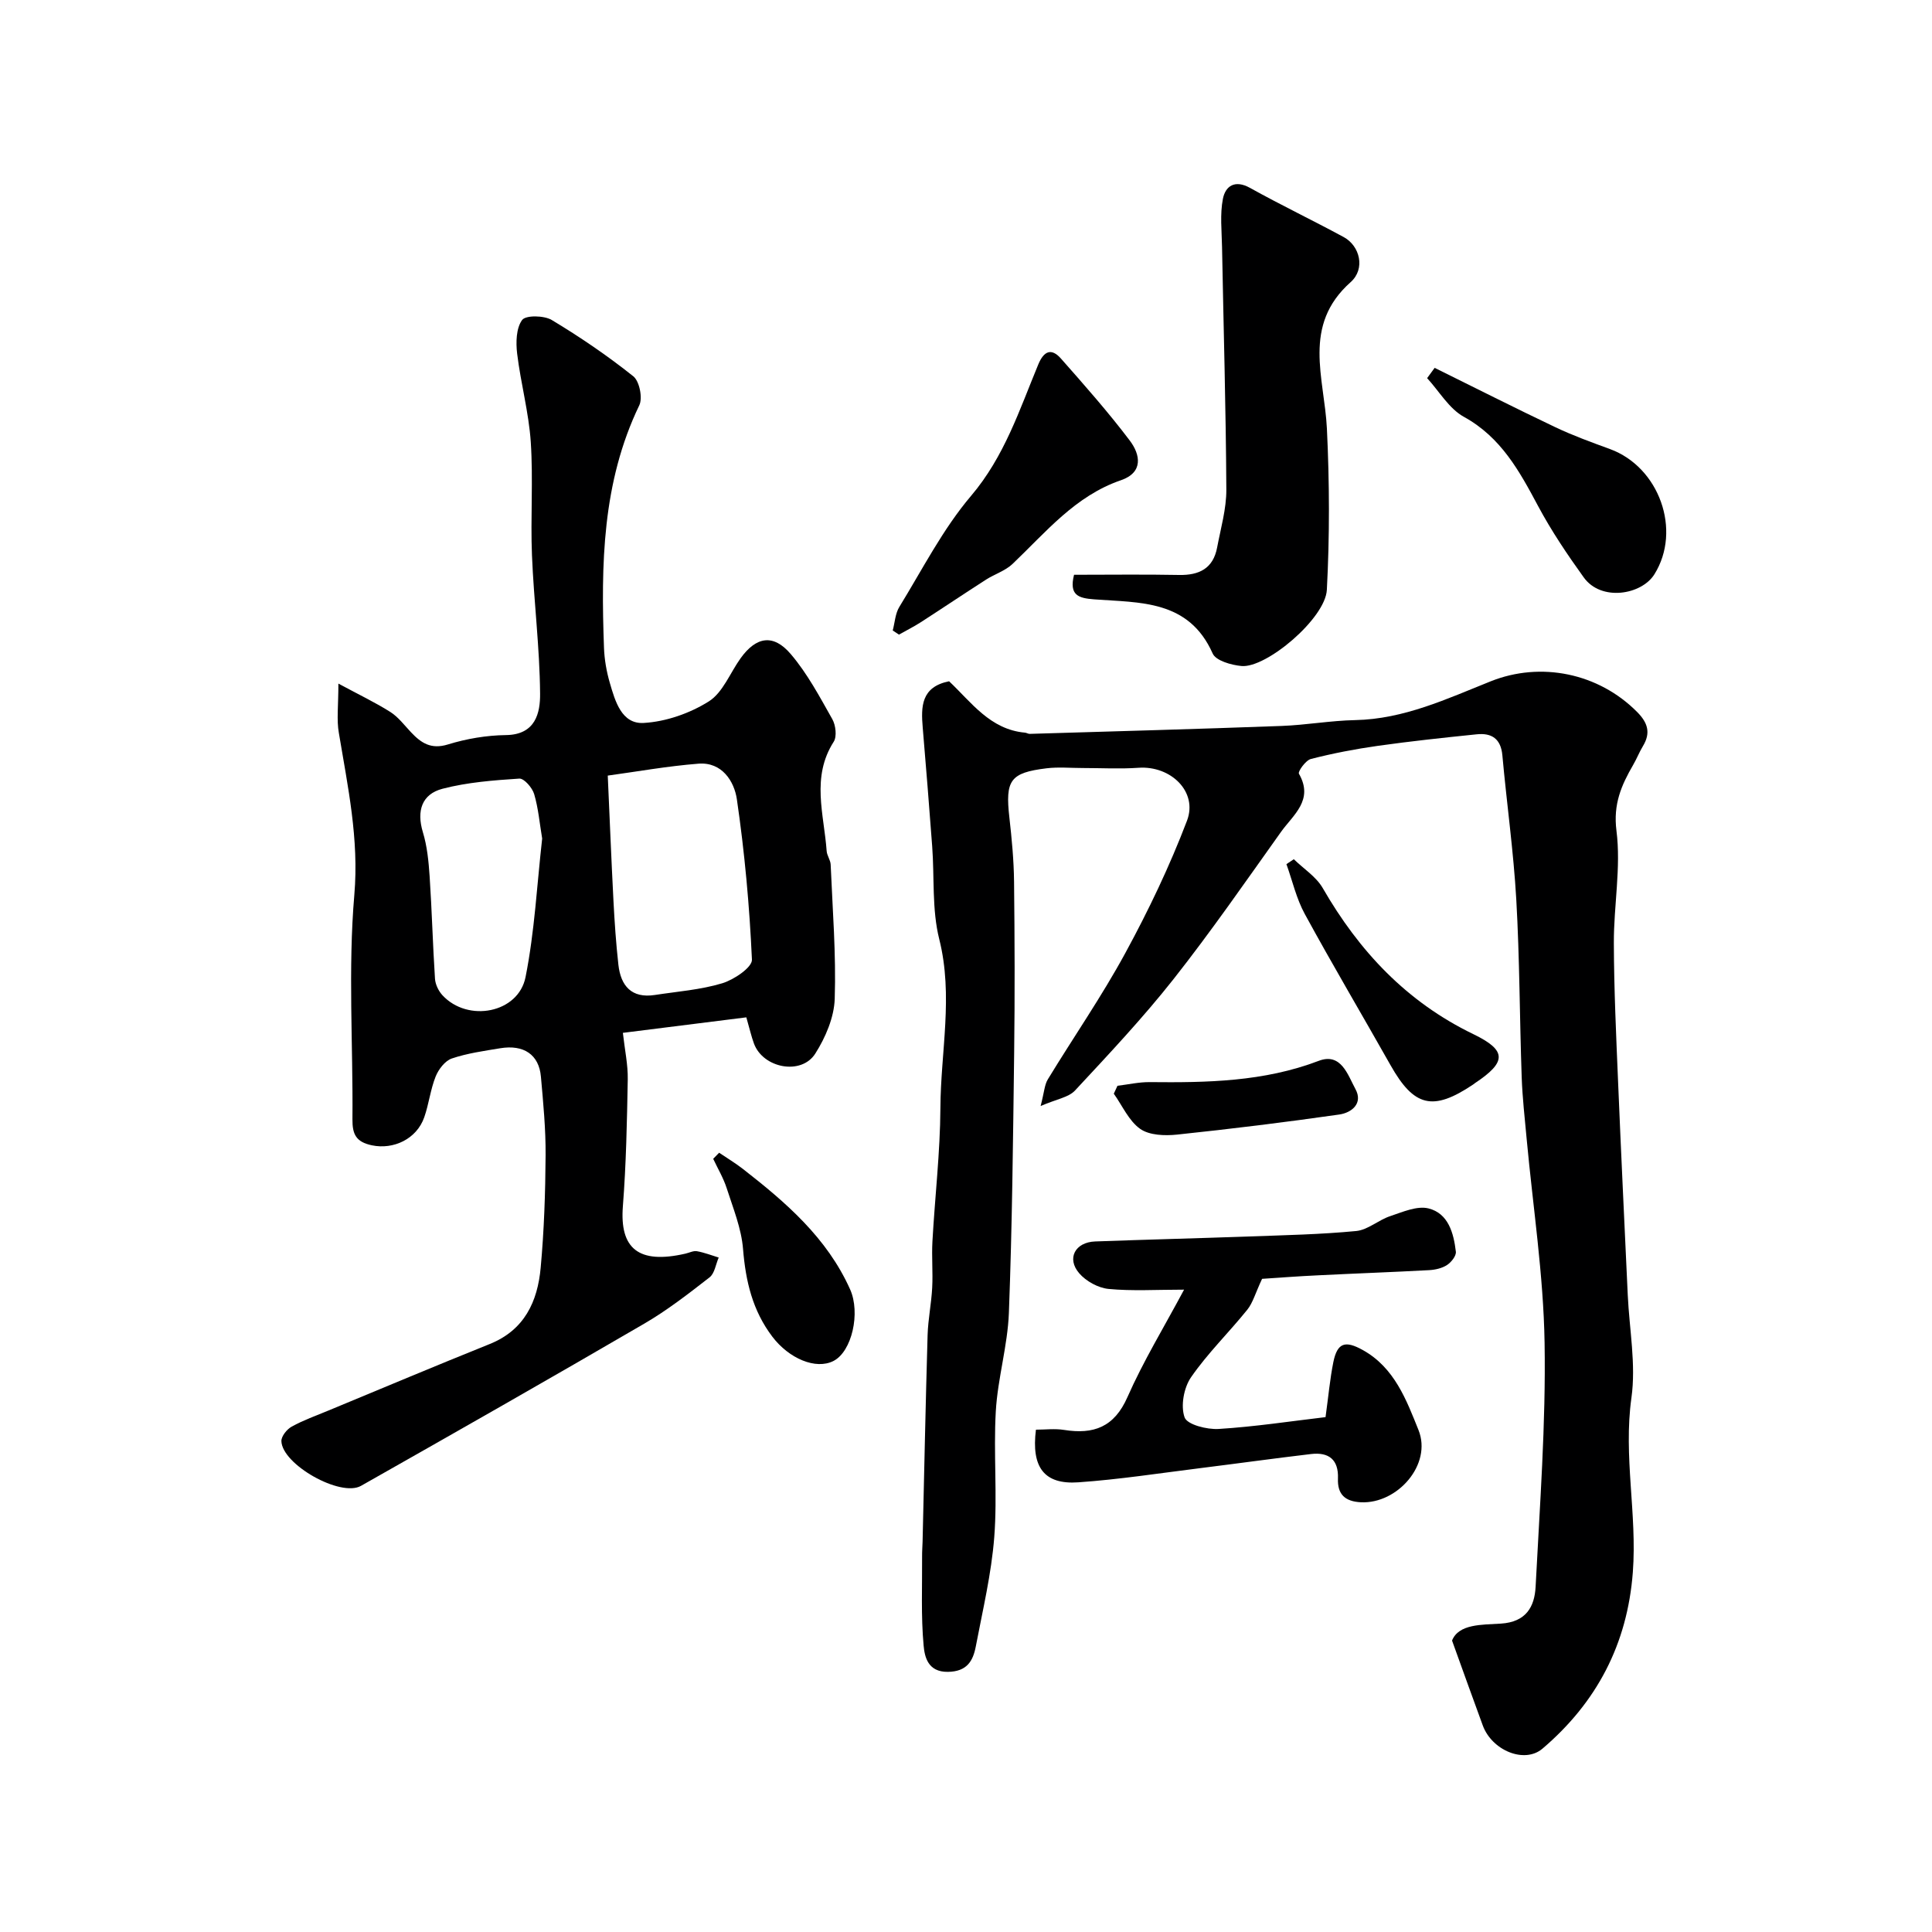
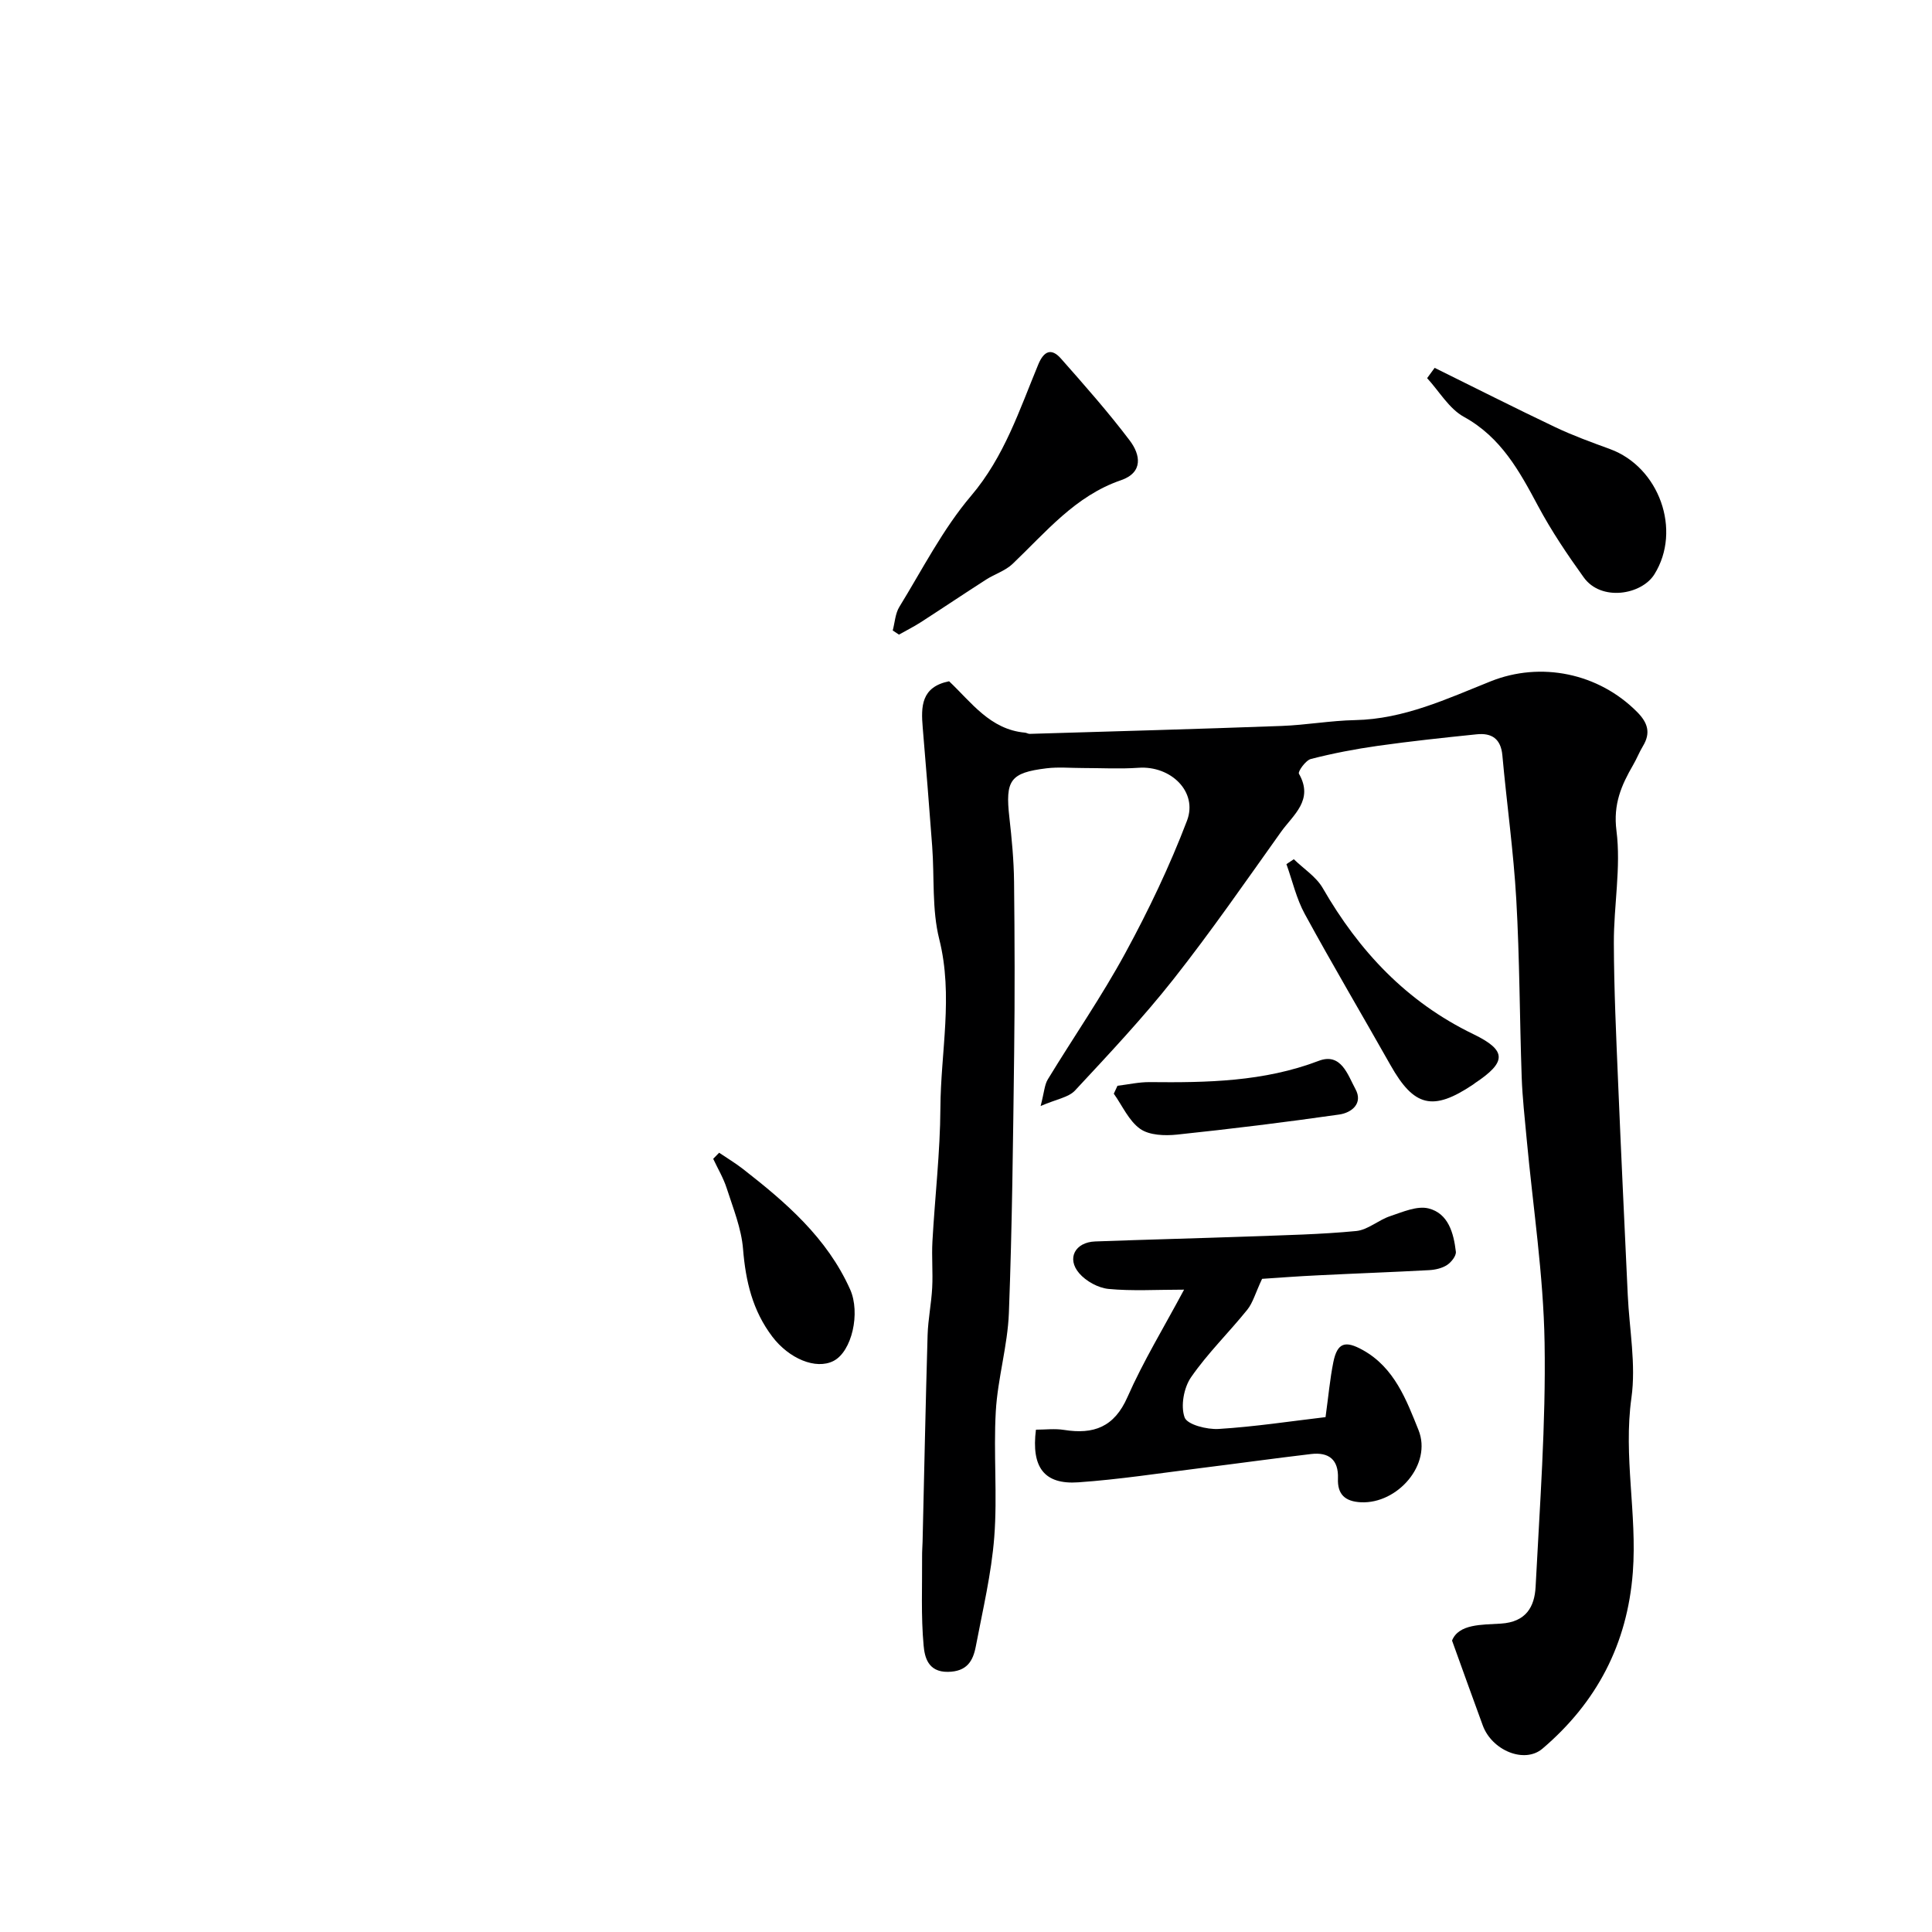
<svg xmlns="http://www.w3.org/2000/svg" enable-background="new 0 0 400 400" viewBox="0 0 400 400">
  <g fill="#000001">
    <path d="m215.45 228.99c.75-2.88.8-4.39 1.49-5.52 5.32-8.74 11.17-17.18 16.05-26.16 4.81-8.84 9.18-17.99 12.76-27.38 2.3-6.01-3.36-11.44-10.03-10.97-3.84.27-7.71.05-11.57.05-2.5 0-5.03-.24-7.49.06-7.53.92-8.55 2.48-7.68 10.18.5 4.41.92 8.86.97 13.29.13 11.83.17 23.66.02 35.49-.23 17.93-.41 35.87-1.09 53.78-.26 6.82-2.32 13.56-2.71 20.39-.5 8.66.35 17.41-.32 26.05-.59 7.59-2.39 15.1-3.82 22.62-.58 3.04-1.84 5.21-5.77 5.27-4.18.06-4.82-3.15-5.03-5.41-.57-6.14-.28-12.36-.32-18.55-.01-1 .07-1.99.1-2.99.34-14.26.62-28.53 1.04-42.79.1-3.27.78-6.52.95-9.8.17-3.19-.13-6.4.05-9.58.51-9.21 1.6-18.42 1.65-27.63.06-11.63 2.71-23.2-.24-34.95-1.54-6.14-.98-12.79-1.46-19.21-.61-8.2-1.27-16.4-1.96-24.59-.37-4.35-.34-8.42 5.46-9.59 4.57 4.3 8.48 10 15.73 10.64.32.03.64.26.96.25 17.38-.52 34.77-1 52.15-1.64 5.09-.19 10.15-1.11 15.24-1.21 10.09-.21 19-4.41 28.05-8.03 10.35-4.14 22.33-1.73 30.34 6.37 2.18 2.2 2.84 4.3 1.19 7.03-.76 1.25-1.29 2.64-2.03 3.9-2.44 4.22-4.16 8.11-3.46 13.63.97 7.6-.57 15.49-.54 23.26.03 9.6.48 19.2.88 28.79.61 14.7 1.32 29.4 2 44.09.33 7.1 1.73 14.35.76 21.27-1.7 12.14 1.2 24.07.29 36.12-1.13 14.88-7.48 26.96-18.71 36.52-3.72 3.17-10.46.38-12.36-4.81-1.99-5.42-3.94-10.86-6.36-17.57 1.38-3.46 6.15-3.26 10.12-3.51 5.2-.33 6.96-3.47 7.18-7.61.86-16.83 2.14-33.7 1.86-50.53-.23-14.08-2.41-28.13-3.71-42.19-.39-4.26-.88-8.52-1.03-12.8-.43-12.26-.42-24.54-1.12-36.79-.57-9.97-1.98-19.89-2.88-29.84-.31-3.45-2.22-4.68-5.31-4.36-6.84.7-13.68 1.43-20.49 2.39-4.66.66-9.3 1.55-13.85 2.72-1.07.27-2.73 2.61-2.47 3.05 3.13 5.45-1.19 8.52-3.7 12.03-7.3 10.24-14.47 20.61-22.25 30.48-6.36 8.06-13.43 15.57-20.43 23.1-1.35 1.42-3.84 1.77-7.1 3.19z" />
-     <path d="m70.06 141.53c4.3 2.32 7.65 3.91 10.76 5.88 1.65 1.05 2.9 2.74 4.27 4.19 2.1 2.23 4.15 3.61 7.65 2.53 3.85-1.19 8-1.89 12.03-1.94 6.13-.08 7.09-4.62 7.05-8.59-.08-9.54-1.29-19.06-1.68-28.6-.32-7.82.27-15.68-.25-23.48-.41-6.13-2.08-12.17-2.82-18.3-.28-2.32-.21-5.28 1.03-6.97.75-1.02 4.54-.95 6.13 0 5.86 3.52 11.54 7.39 16.88 11.65 1.28 1.01 1.98 4.49 1.25 6.01-7.72 16.01-7.93 33.04-7.31 50.21.09 2.43.52 4.9 1.2 7.24 1.1 3.79 2.44 8.58 7.01 8.32 4.61-.26 9.56-1.99 13.49-4.46 2.92-1.84 4.41-5.92 6.6-8.96 3.22-4.46 6.76-5.08 10.37-.84 3.43 4.02 5.98 8.83 8.6 13.47.71 1.26.98 3.59.29 4.68-4.7 7.34-2 15.04-1.46 22.63.07.95.79 1.86.83 2.8.39 9.26 1.14 18.54.84 27.79-.12 3.85-1.91 8.01-4.02 11.34-2.89 4.56-10.81 3.04-12.7-2.07-.56-1.52-.91-3.12-1.58-5.43-8.28 1.04-16.66 2.09-25.56 3.21.4 3.57 1.06 6.6 1.01 9.62-.16 8.77-.33 17.55-1.01 26.29-.68 8.71 3.2 12.05 12.96 9.8.79-.18 1.63-.63 2.37-.5 1.53.27 3.01.85 4.51 1.31-.61 1.4-.84 3.28-1.89 4.1-4.37 3.4-8.78 6.83-13.56 9.61-19.45 11.33-39.02 22.47-58.61 33.56-4.25 2.4-16.33-4.42-16.48-9.26-.03-1.01 1.14-2.46 2.14-3.01 2.41-1.33 5.04-2.26 7.59-3.32 11.12-4.61 22.22-9.28 33.39-13.77 7.21-2.89 9.92-8.8 10.56-15.79.71-7.73.97-15.52 1.02-23.29.04-5.43-.49-10.87-.97-16.29-.4-4.54-3.55-6.68-8.43-5.87-3.37.56-6.81 1.03-10.02 2.12-1.4.48-2.75 2.24-3.34 3.72-1.08 2.69-1.4 5.68-2.36 8.44-1.59 4.55-6.41 6.74-10.82 5.82-3.31-.69-4.08-2.28-4.05-5.41.14-15.49-.93-31.07.39-46.45.99-11.61-1.36-22.41-3.2-33.5-.49-2.71-.1-5.59-.1-10.24zm55.77 19.05c.39 8.58.73 17.25 1.18 25.92.23 4.42.53 8.84 1.02 13.23.49 4.38 2.72 7.01 7.55 6.27 4.67-.72 9.46-1.07 13.94-2.42 2.43-.73 6.23-3.3 6.16-4.89-.5-11.1-1.51-22.21-3.12-33.21-.54-3.71-3.08-7.75-7.94-7.37-6.48.51-12.92 1.67-18.79 2.47zm-13.58 13.03c-.53-3.14-.79-6.27-1.66-9.21-.39-1.31-2.08-3.26-3.07-3.2-5.33.35-10.74.76-15.89 2.1-4.28 1.11-5.42 4.56-4.08 8.99.89 2.92 1.19 6.06 1.4 9.13.47 7.07.65 14.16 1.11 21.23.08 1.17.73 2.52 1.54 3.4 5.26 5.7 15.73 3.72 17.21-3.76 1.88-9.43 2.36-19.12 3.44-28.68z" />
-     <path d="m222.37 119c7.47 0 14.61-.1 21.75.04 4.17.08 7.05-1.35 7.87-5.67.75-3.99 1.93-8.01 1.91-12.01-.09-16.74-.58-33.48-.89-50.22-.06-3.34-.45-6.77.18-9.98.52-2.63 2.46-4.01 5.61-2.26 6.38 3.55 12.99 6.71 19.41 10.19 3.33 1.81 4.54 6.55 1.43 9.32-10.11 8.99-5.44 19.79-4.92 30.31.54 11.11.58 22.29-.01 33.4-.31 5.93-12.56 16.27-17.69 15.77-2.11-.2-5.29-1.1-5.95-2.59-4.95-11.15-15.08-10.5-24.54-11.21-3.26-.25-5.22-.84-4.16-5.09z" />
+     <path d="m222.37 119z" />
    <path d="m261.3 264.77c-1.41 3.01-1.91 4.96-3.06 6.39-3.81 4.73-8.22 9.02-11.65 13.99-1.5 2.17-2.18 5.95-1.33 8.31.54 1.5 4.63 2.54 7.05 2.39 7.47-.46 14.9-1.6 22.13-2.45.59-4.28.91-7.87 1.61-11.37.83-4.09 2.49-4.52 6.08-2.53 6.6 3.65 9.07 10.41 11.55 16.56 2.87 7.13-4.35 15.32-11.9 14.97-3.31-.16-4.9-1.64-4.77-4.92.15-3.91-1.9-5.5-5.56-5.07-7.62.9-15.23 1.96-22.85 2.91-8.45 1.05-16.88 2.36-25.36 2.95-7.05.49-9.75-3.1-8.76-10.9 1.91 0 3.91-.26 5.83.05 6.12.97 10.38-.57 13.12-6.8 3.27-7.42 7.53-14.4 11.72-22.24-5.79 0-10.75.32-15.64-.15-2.14-.21-4.65-1.59-6.07-3.24-2.66-3.08-.84-6.44 3.3-6.59 10.59-.39 21.18-.65 31.77-1.03 7.43-.27 14.88-.42 22.27-1.13 2.42-.23 4.61-2.28 7.04-3.08 2.58-.86 5.56-2.19 7.94-1.6 4.11 1.03 5.21 5.12 5.66 8.96.1.87-.96 2.19-1.83 2.76-1.03.67-2.44.99-3.7 1.06-7.59.41-15.19.68-22.78 1.06-4.43.2-8.84.55-11.81.74z" />
    <path d="m184.83 130.53c.44-1.64.52-3.5 1.37-4.88 4.78-7.78 8.99-16.09 14.85-22.99 6.91-8.14 10.01-17.79 13.92-27.22 1.16-2.79 2.72-3.44 4.7-1.19 4.89 5.54 9.8 11.09 14.25 16.98 2.17 2.88 2.86 6.58-1.85 8.2-9.48 3.25-15.55 10.78-22.44 17.33-1.49 1.42-3.68 2.09-5.46 3.23-4.52 2.9-8.98 5.9-13.49 8.81-1.47.95-3.04 1.73-4.56 2.59-.43-.29-.86-.58-1.29-.86z" />
    <path d="m297.03 76.16c8.33 4.11 16.62 8.31 25.01 12.3 3.65 1.73 7.48 3.12 11.28 4.51 10.19 3.72 14.91 16.81 9.2 25.94-2.65 4.24-11 5.67-14.62.64-3.41-4.74-6.7-9.63-9.45-14.77-3.88-7.26-7.67-14.24-15.37-18.48-3.07-1.69-5.1-5.28-7.61-8.01.52-.71 1.04-1.42 1.56-2.13z" />
    <path d="m148.89 238.66c1.62 1.1 3.31 2.11 4.85 3.3 8.95 6.97 17.48 14.3 22.27 25 2.17 4.85.38 12.85-3.44 14.81-3.68 1.88-9.24-.51-12.67-5.03-4.1-5.41-5.52-11.48-6.06-18.14-.34-4.26-2.05-8.44-3.38-12.58-.68-2.12-1.85-4.07-2.8-6.1.42-.42.82-.84 1.23-1.26z" />
    <path d="m267.87 177.89c2.03 1.98 4.63 3.62 5.99 5.98 7.54 13.08 17.37 23.56 31.18 30.24 7.01 3.39 6.87 5.79.35 10.13-.14.09-.26.21-.4.3-8.32 5.58-12.23 4.63-17.1-4.01-5.9-10.45-12.01-20.77-17.75-31.3-1.74-3.18-2.56-6.87-3.8-10.32z" />
    <path d="m231.36 224.8c2.23-.27 4.45-.78 6.68-.76 11.86.12 23.61-.07 34.98-4.4 4.66-1.78 6.03 2.94 7.61 5.84 1.64 3-.83 4.91-3.35 5.27-11.18 1.6-22.39 2.98-33.61 4.16-2.52.26-5.71.15-7.61-1.19-2.36-1.67-3.68-4.79-5.46-7.28.26-.55.51-1.09.76-1.64z" />
  </g>
</svg>